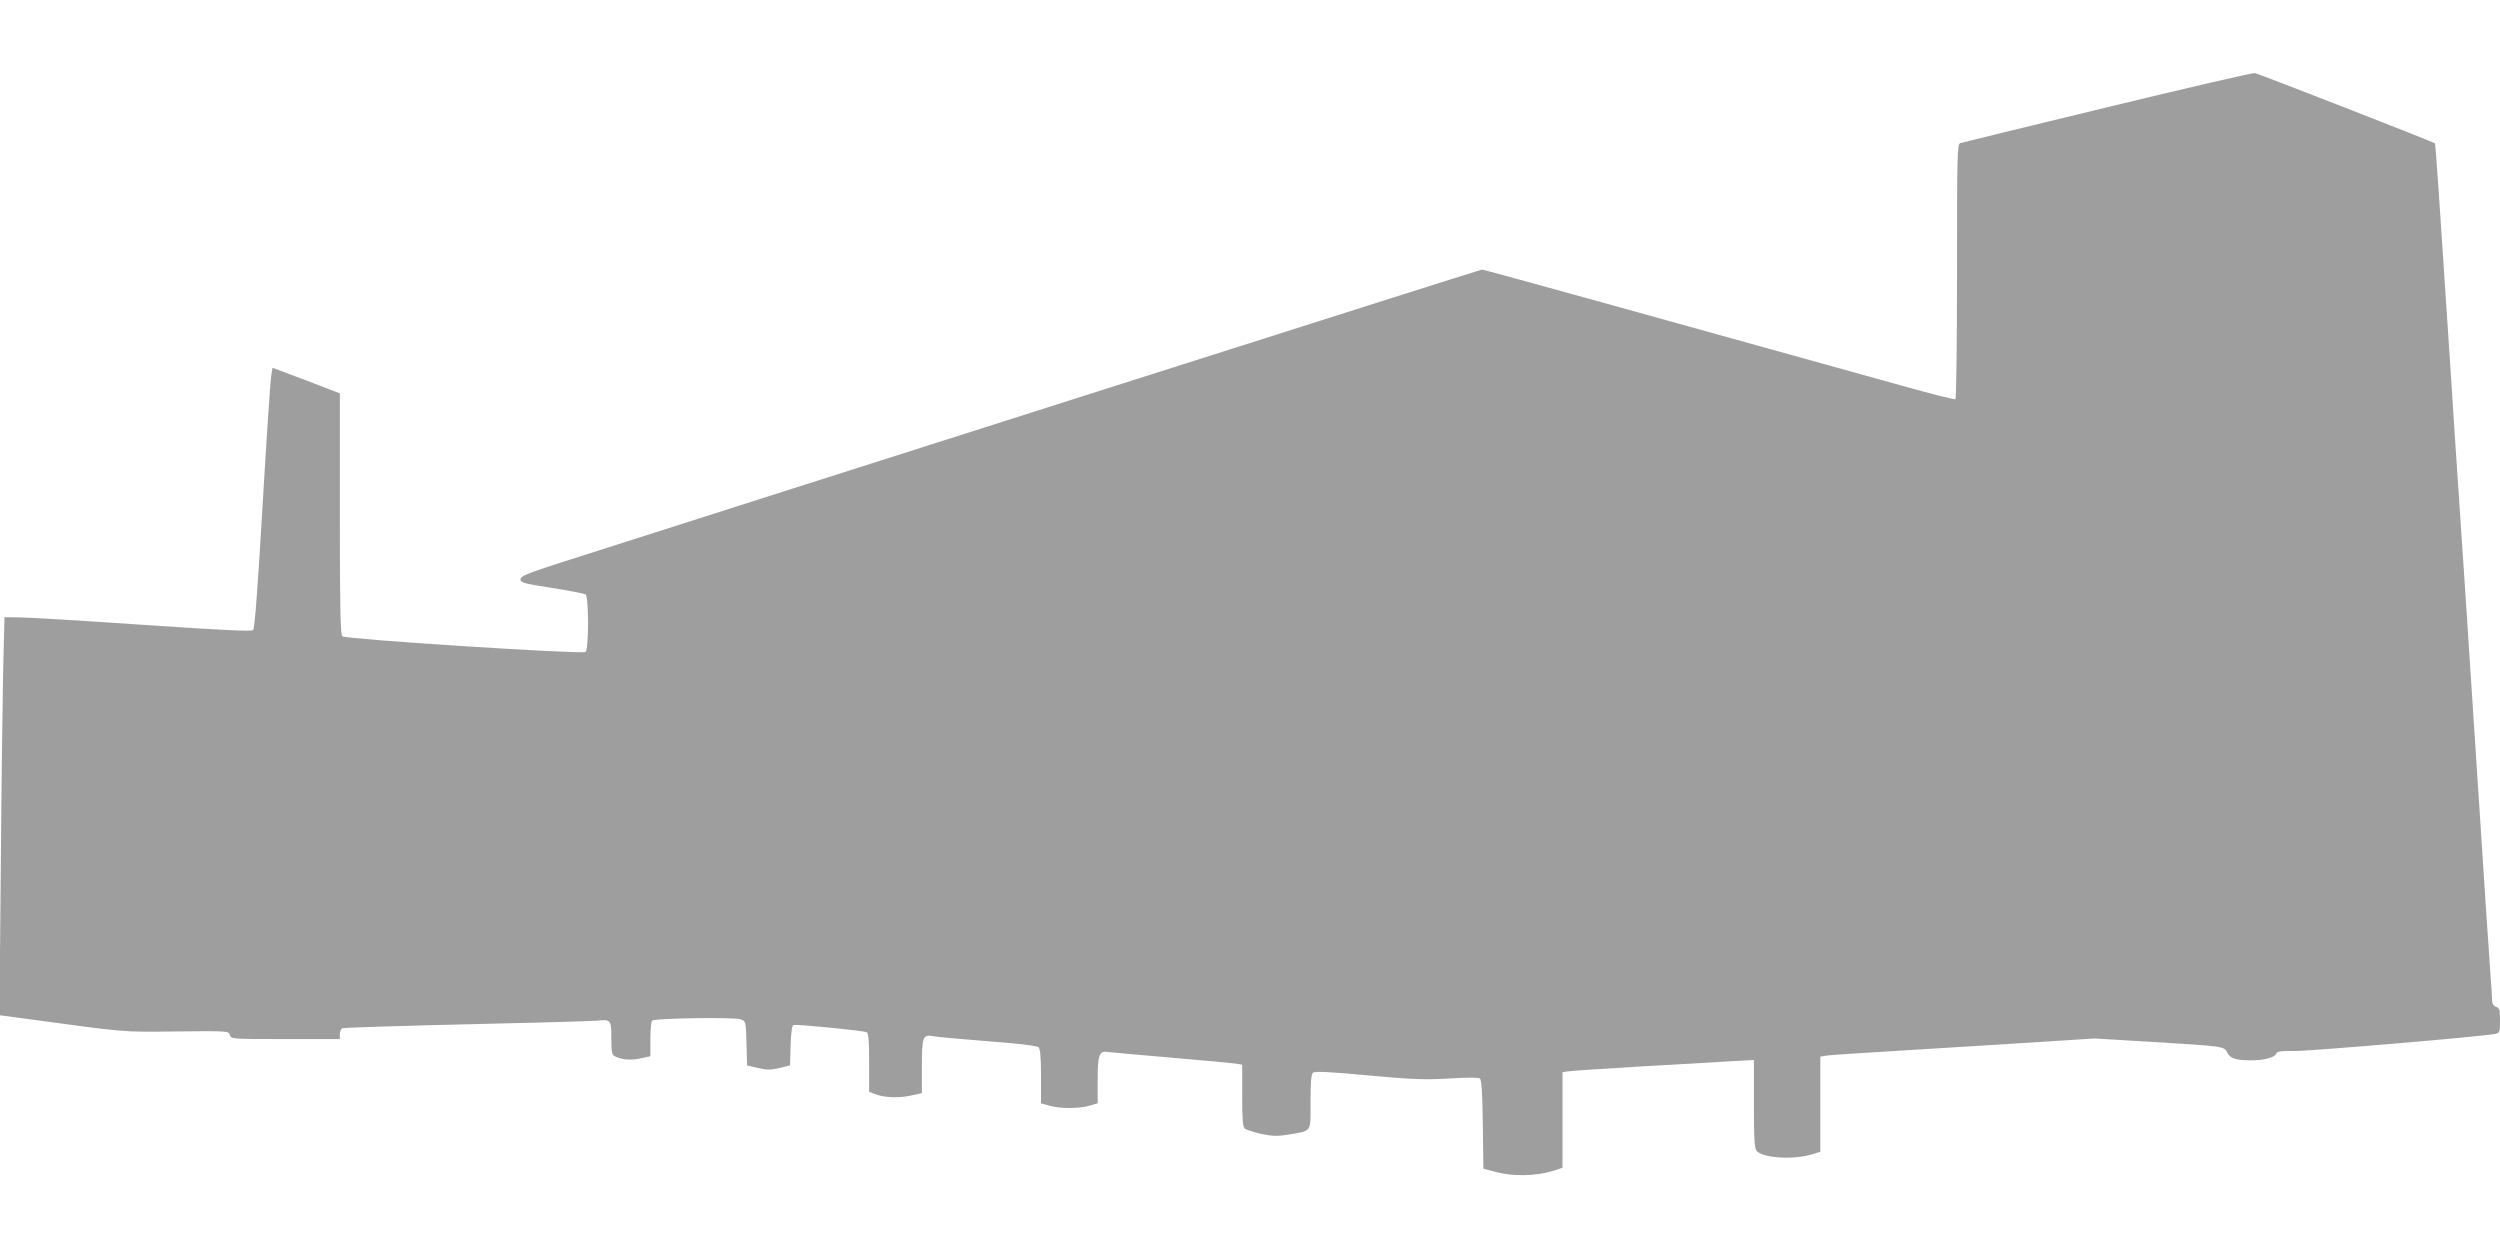
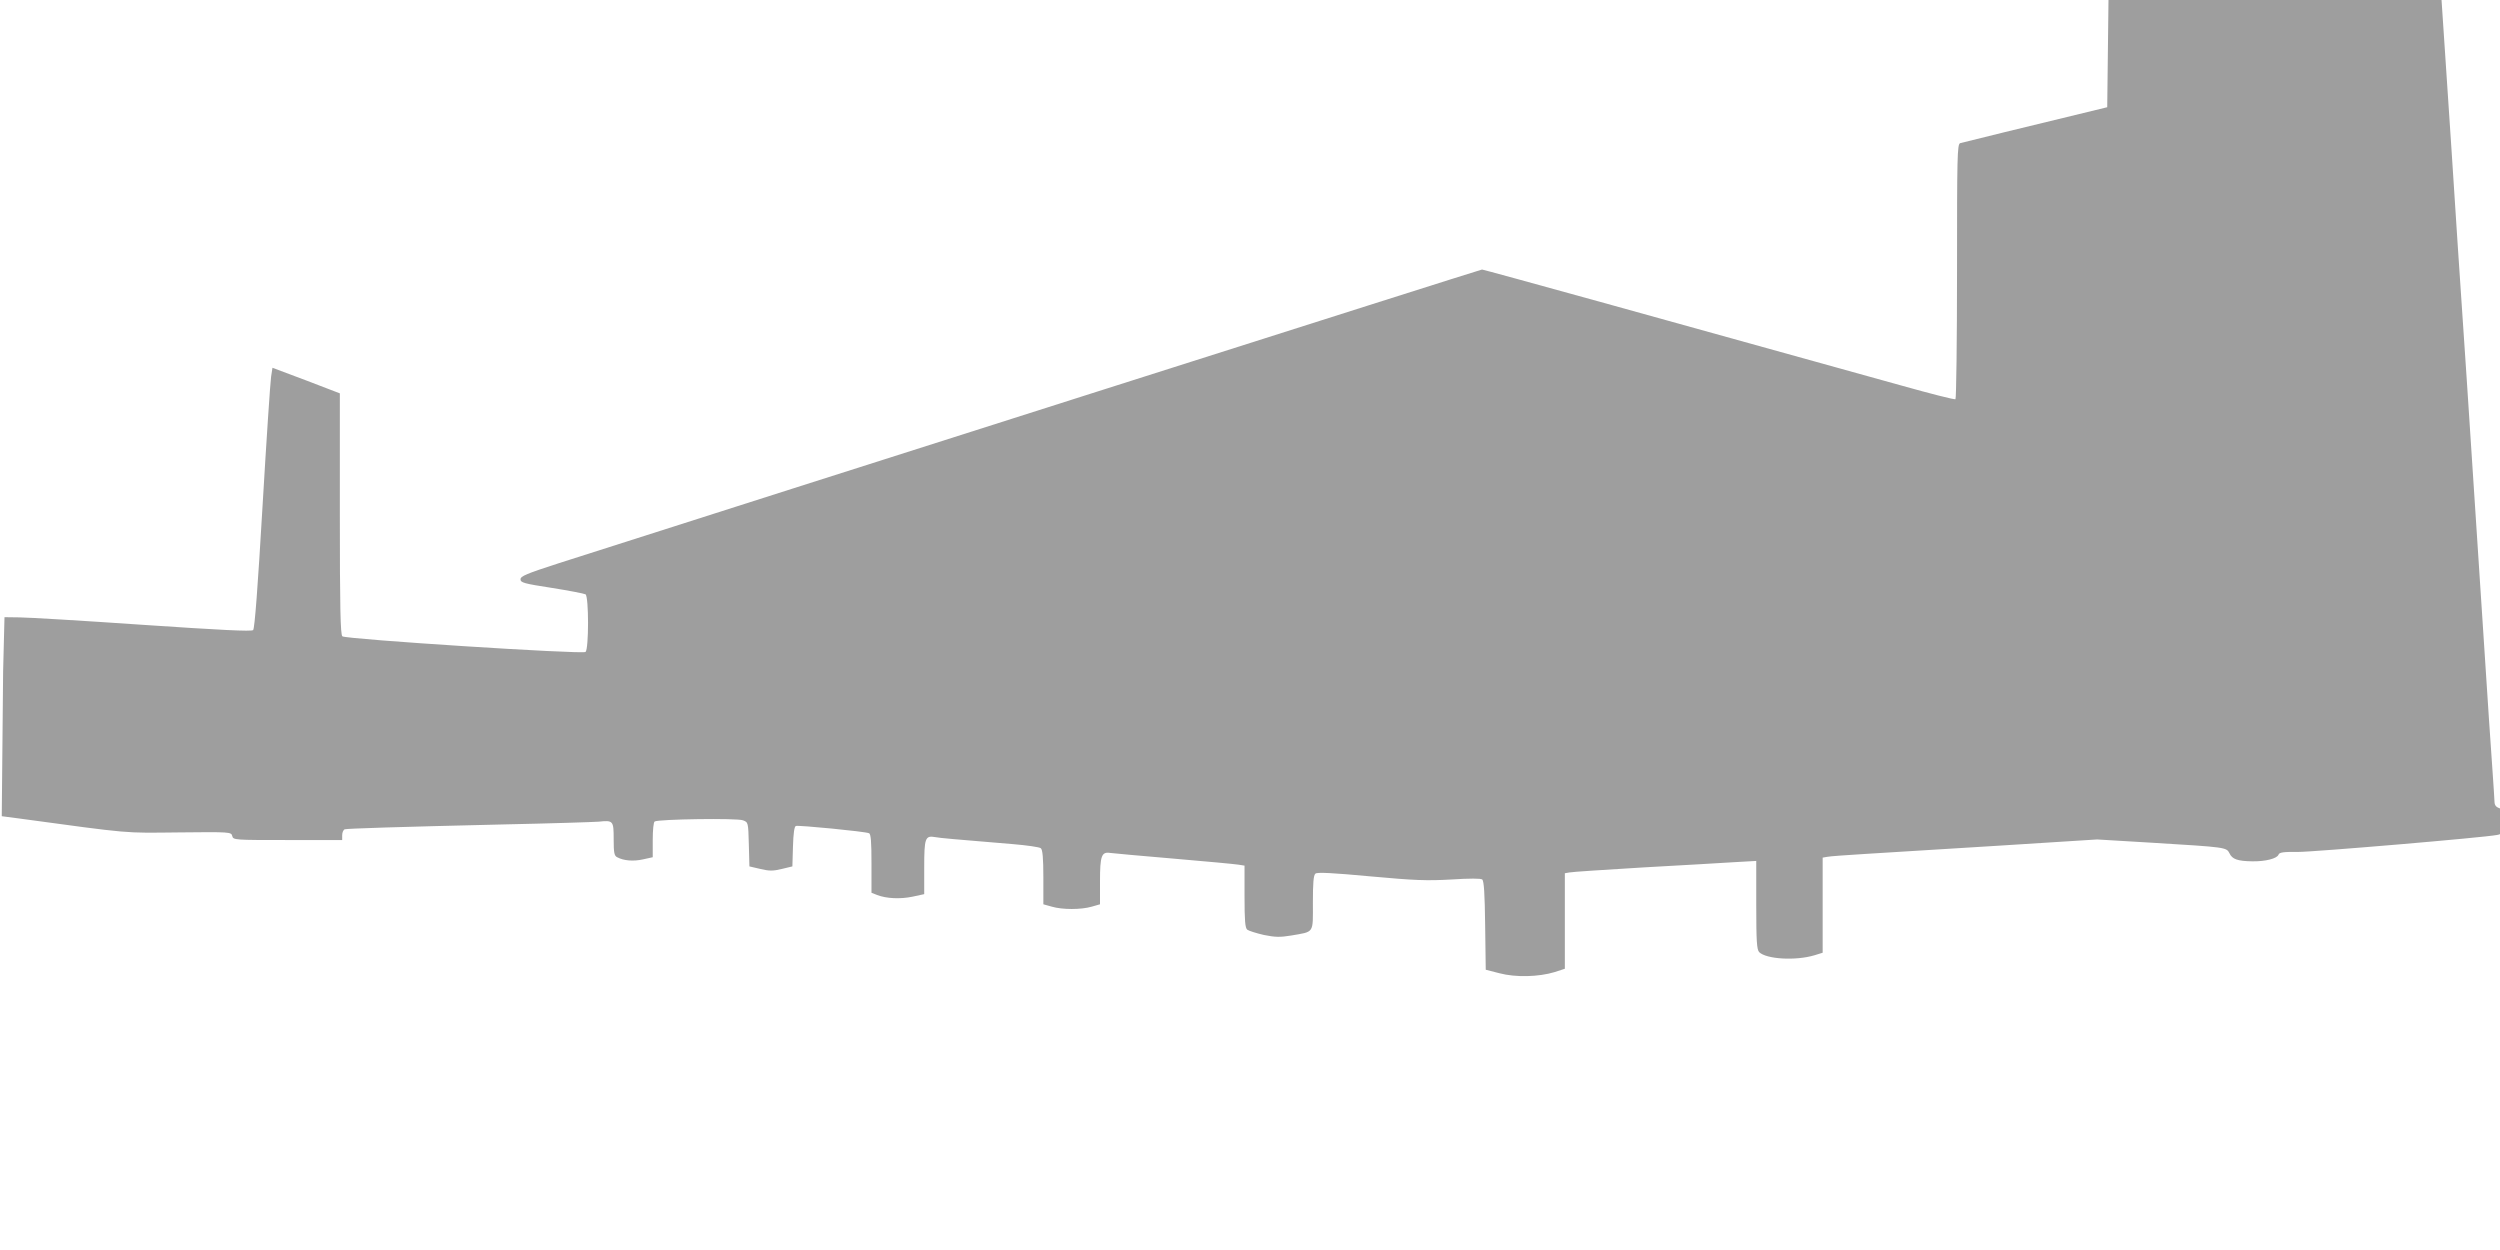
<svg xmlns="http://www.w3.org/2000/svg" version="1.0" width="1280pt" height="640pt" viewBox="0 0 1280 640" preserveAspectRatio="xMidYMid meet">
  <g transform="translate(0,640) scale(0.1,-0.1)" fill="#9e9e9e" stroke="none">
-     <path d="M10789 5851 c-405 -98 -744 -181 -753 -184 -15 -6 -16 -67 -16 -656 0 -357 -4 -652 -8 -655 -5 -3 -127 28 -273 69 -1160 323 -2142 595 -2151 595 -8 0 -3644 -1157 -4728 -1504 -164 -53 -195 -66 -195 -82 0 -17 17 -22 160 -44 88 -14 166 -29 173 -33 17 -12 17 -280 0 -295 -16 -13 -1227 65 -1245 80 -10 8 -13 146 -13 627 l0 617 -172 66 -173 65 -7 -46 c-4 -25 -24 -325 -44 -666 -24 -409 -40 -624 -48 -631 -8 -8 -166 0 -566 27 -305 21 -589 38 -631 38 l-76 1 -7 -277 c-3 -153 -9 -612 -12 -1019 l-7 -742 84 -11 c589 -80 535 -75 822 -72 264 3 269 2 274 -18 5 -21 10 -21 284 -21 l279 0 0 25 c0 14 6 27 13 30 15 4 260 12 817 25 239 5 457 12 483 14 75 8 77 5 77 -90 0 -69 3 -85 18 -92 33 -18 83 -22 132 -11 l50 11 0 88 c0 51 4 92 10 95 20 12 423 18 452 6 27 -10 27 -11 30 -123 l3 -113 56 -13 c46 -11 65 -11 110 0 l54 13 3 102 c2 68 7 103 15 105 13 5 353 -28 374 -37 10 -3 13 -43 13 -155 l0 -150 28 -11 c48 -19 120 -22 182 -9 l60 13 0 137 c0 151 5 164 56 155 27 -5 86 -10 399 -36 71 -6 135 -15 142 -21 9 -7 13 -50 13 -149 l0 -138 43 -12 c54 -16 150 -16 205 0 l42 12 0 119 c0 129 8 151 52 144 13 -2 158 -15 323 -29 165 -14 315 -28 333 -31 l32 -5 0 -158 c0 -123 3 -161 14 -170 8 -6 46 -18 85 -27 59 -12 84 -12 139 -3 121 21 112 8 112 168 0 101 3 141 13 149 9 8 88 4 281 -14 230 -21 290 -23 415 -16 93 6 151 6 158 0 9 -8 13 -72 15 -236 l3 -226 70 -18 c83 -22 201 -19 283 6 l52 17 0 244 0 245 23 4 c12 3 184 14 382 26 198 11 408 23 468 27 l107 6 0 -226 c0 -187 3 -228 15 -241 37 -36 186 -45 283 -16 l42 13 0 243 0 244 23 4 c12 3 101 9 197 15 96 6 402 25 680 42 l505 32 285 -17 c377 -23 377 -23 393 -54 14 -30 41 -40 117 -41 67 -1 126 14 134 34 4 12 25 15 98 14 85 0 956 74 1021 87 26 5 27 8 27 69 0 55 -3 65 -20 70 -12 4 -20 15 -20 28 0 11 -5 82 -10 156 -6 75 -28 413 -50 751 -82 1258 -100 1528 -110 1670 -6 80 -28 422 -50 760 -52 793 -70 1053 -73 1056 -6 7 -905 357 -922 360 -11 2 -351 -77 -756 -175z" />
+     <path d="M10789 5851 c-405 -98 -744 -181 -753 -184 -15 -6 -16 -67 -16 -656 0 -357 -4 -652 -8 -655 -5 -3 -127 28 -273 69 -1160 323 -2142 595 -2151 595 -8 0 -3644 -1157 -4728 -1504 -164 -53 -195 -66 -195 -82 0 -17 17 -22 160 -44 88 -14 166 -29 173 -33 17 -12 17 -280 0 -295 -16 -13 -1227 65 -1245 80 -10 8 -13 146 -13 627 l0 617 -172 66 -173 65 -7 -46 c-4 -25 -24 -325 -44 -666 -24 -409 -40 -624 -48 -631 -8 -8 -166 0 -566 27 -305 21 -589 38 -631 38 l-76 1 -7 -277 l-7 -742 84 -11 c589 -80 535 -75 822 -72 264 3 269 2 274 -18 5 -21 10 -21 284 -21 l279 0 0 25 c0 14 6 27 13 30 15 4 260 12 817 25 239 5 457 12 483 14 75 8 77 5 77 -90 0 -69 3 -85 18 -92 33 -18 83 -22 132 -11 l50 11 0 88 c0 51 4 92 10 95 20 12 423 18 452 6 27 -10 27 -11 30 -123 l3 -113 56 -13 c46 -11 65 -11 110 0 l54 13 3 102 c2 68 7 103 15 105 13 5 353 -28 374 -37 10 -3 13 -43 13 -155 l0 -150 28 -11 c48 -19 120 -22 182 -9 l60 13 0 137 c0 151 5 164 56 155 27 -5 86 -10 399 -36 71 -6 135 -15 142 -21 9 -7 13 -50 13 -149 l0 -138 43 -12 c54 -16 150 -16 205 0 l42 12 0 119 c0 129 8 151 52 144 13 -2 158 -15 323 -29 165 -14 315 -28 333 -31 l32 -5 0 -158 c0 -123 3 -161 14 -170 8 -6 46 -18 85 -27 59 -12 84 -12 139 -3 121 21 112 8 112 168 0 101 3 141 13 149 9 8 88 4 281 -14 230 -21 290 -23 415 -16 93 6 151 6 158 0 9 -8 13 -72 15 -236 l3 -226 70 -18 c83 -22 201 -19 283 6 l52 17 0 244 0 245 23 4 c12 3 184 14 382 26 198 11 408 23 468 27 l107 6 0 -226 c0 -187 3 -228 15 -241 37 -36 186 -45 283 -16 l42 13 0 243 0 244 23 4 c12 3 101 9 197 15 96 6 402 25 680 42 l505 32 285 -17 c377 -23 377 -23 393 -54 14 -30 41 -40 117 -41 67 -1 126 14 134 34 4 12 25 15 98 14 85 0 956 74 1021 87 26 5 27 8 27 69 0 55 -3 65 -20 70 -12 4 -20 15 -20 28 0 11 -5 82 -10 156 -6 75 -28 413 -50 751 -82 1258 -100 1528 -110 1670 -6 80 -28 422 -50 760 -52 793 -70 1053 -73 1056 -6 7 -905 357 -922 360 -11 2 -351 -77 -756 -175z" />
  </g>
</svg>